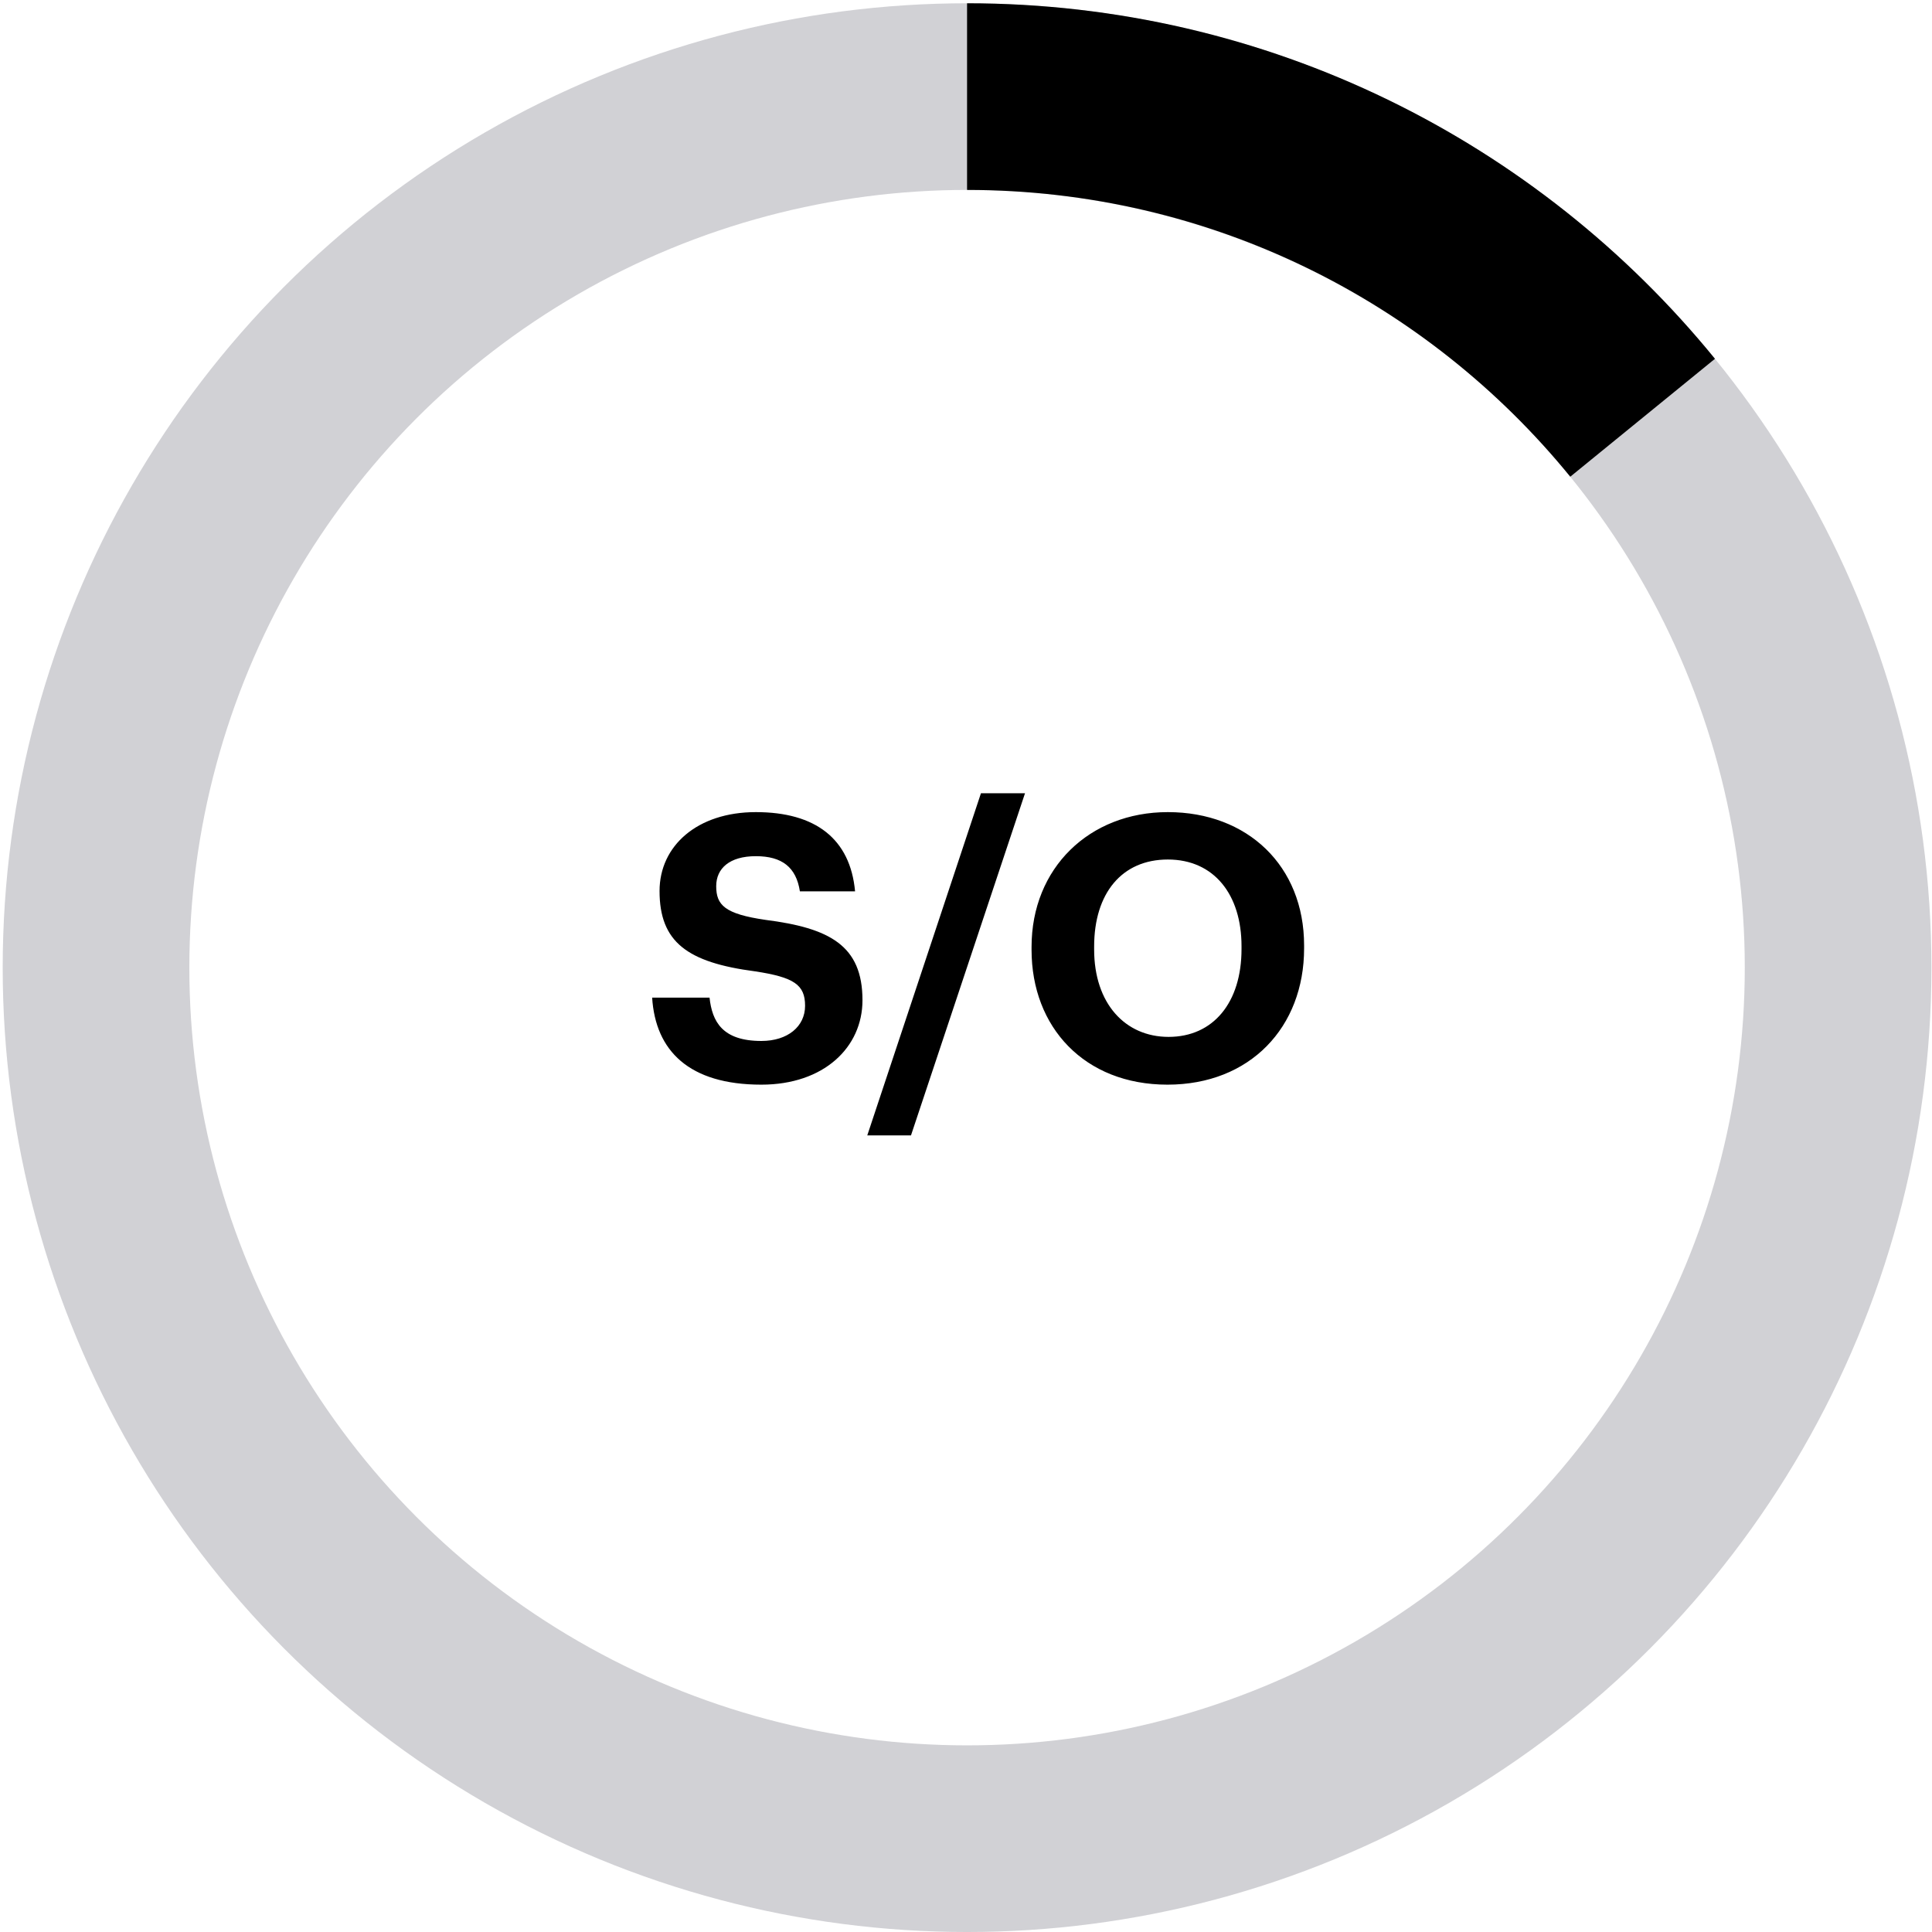
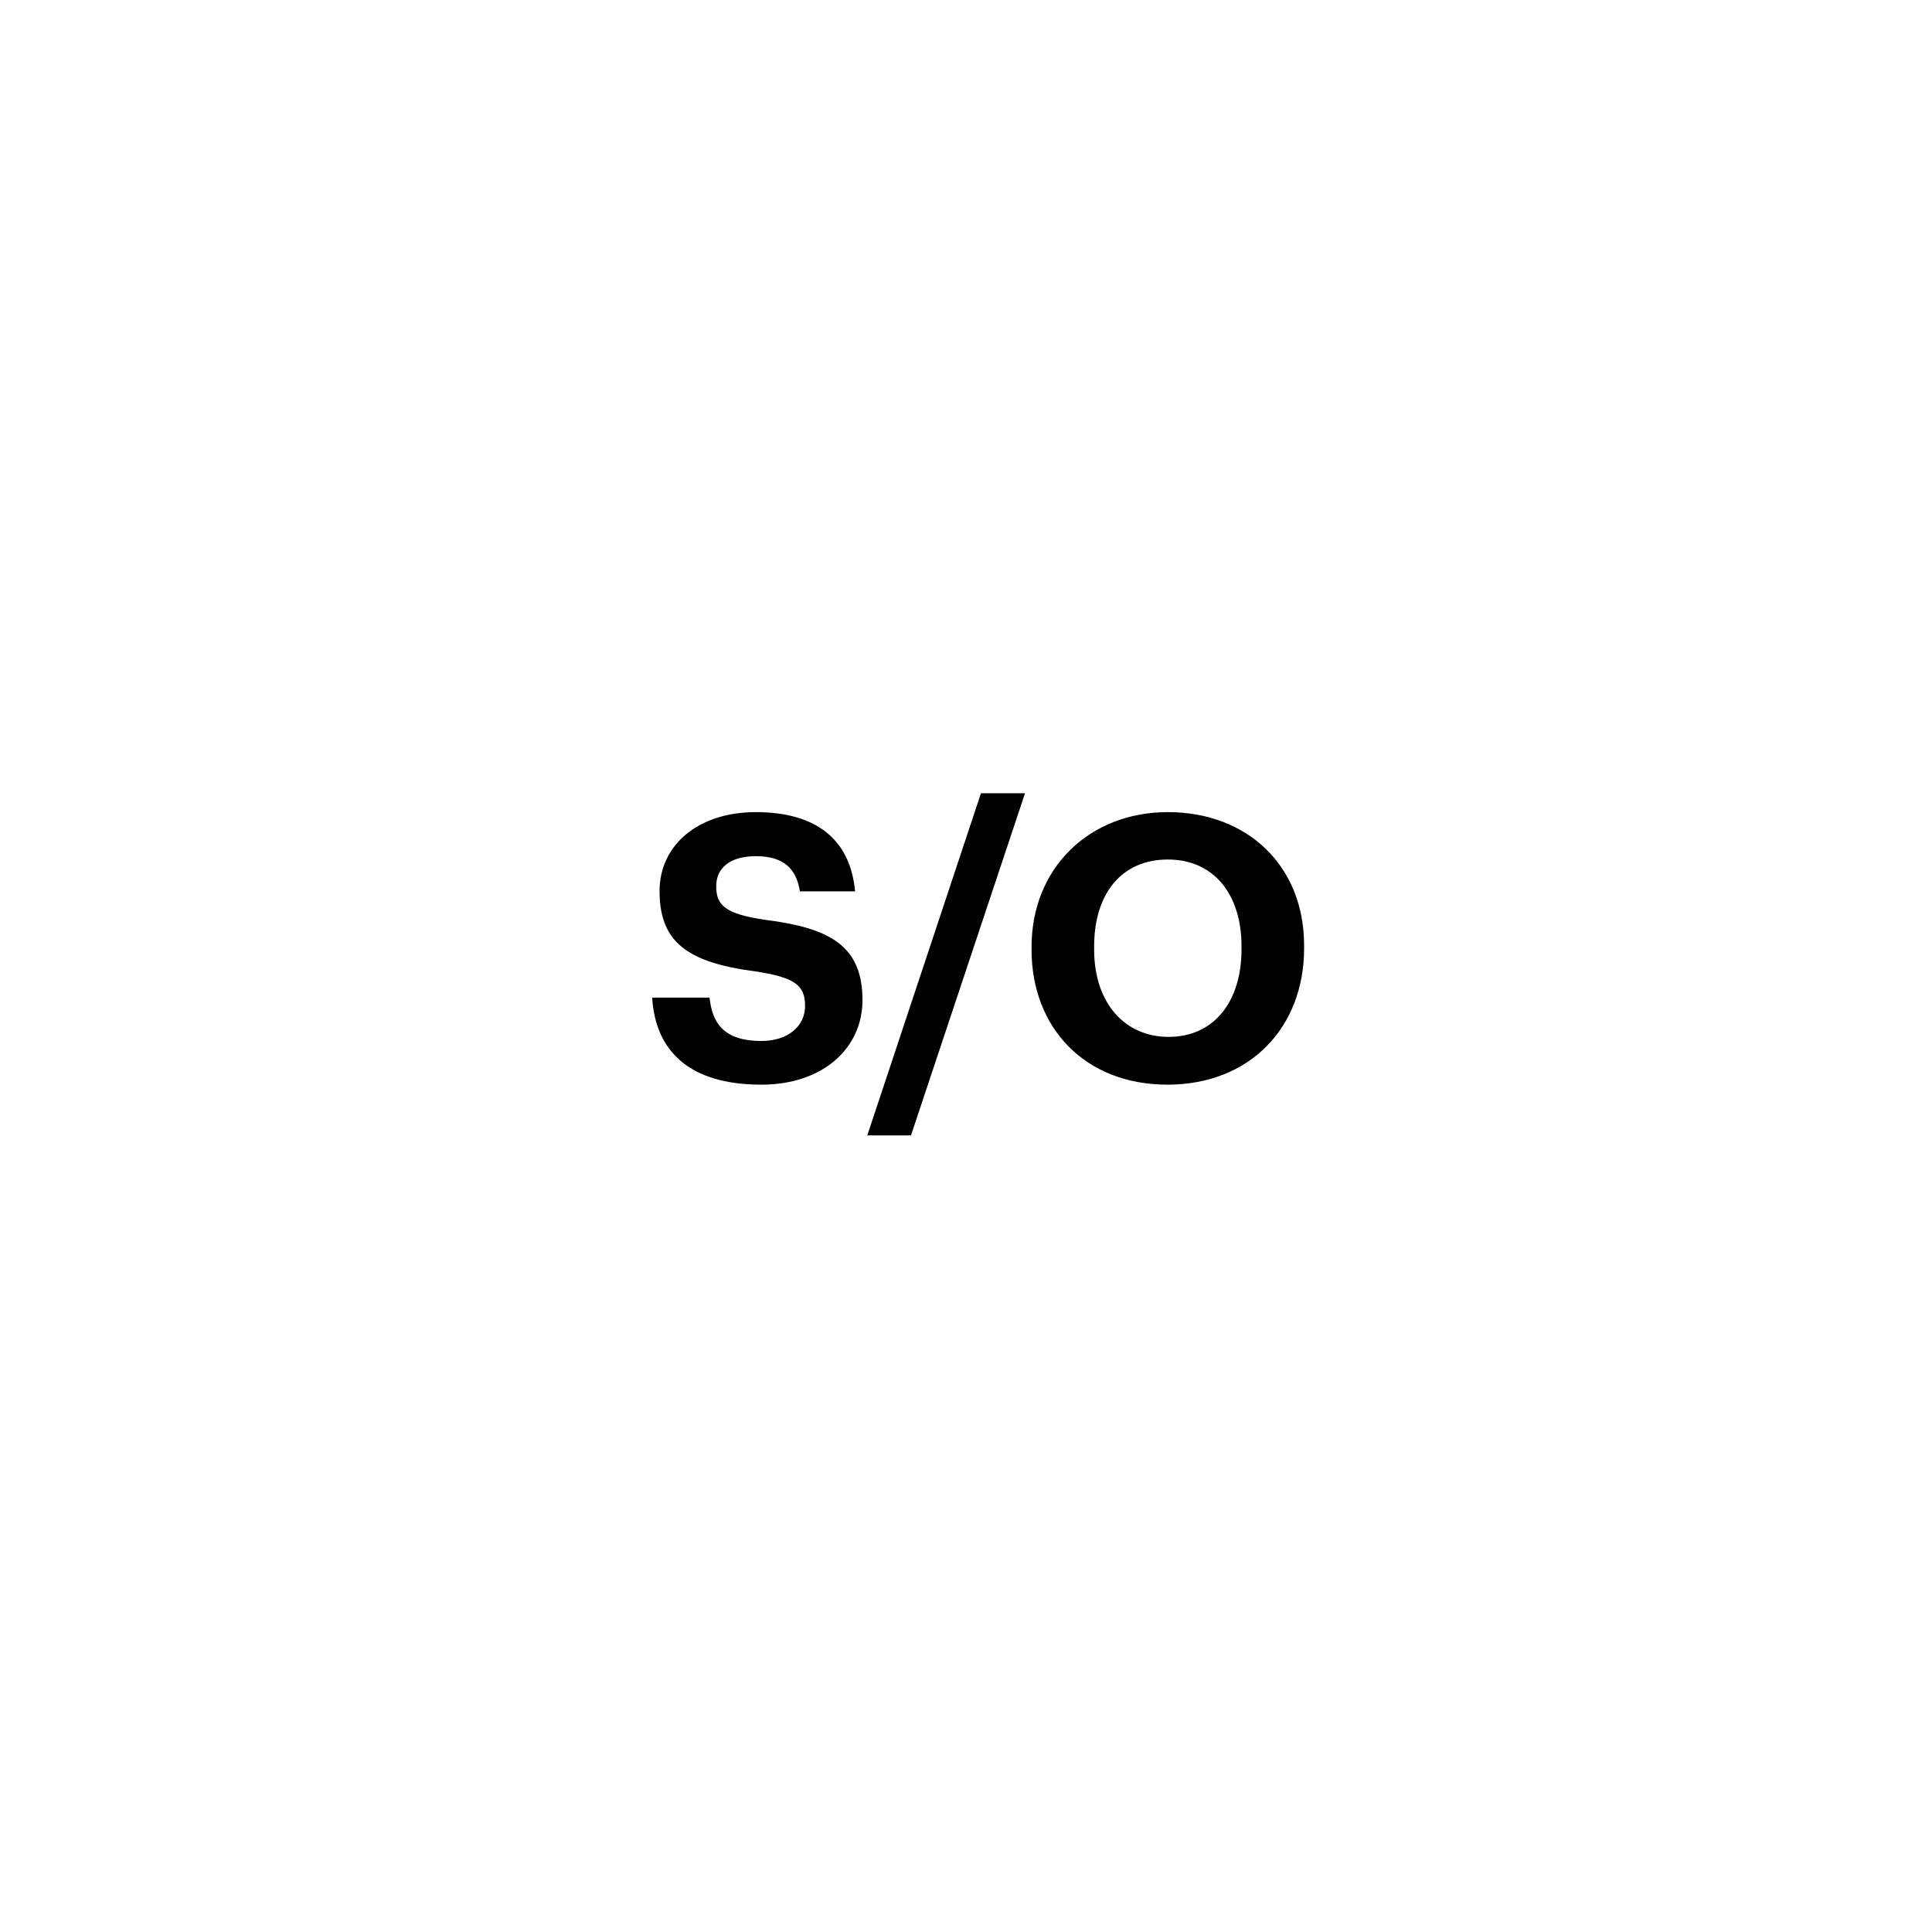
<svg xmlns="http://www.w3.org/2000/svg" width="120" height="120" viewBox="0 0 120 120" fill="none">
  <path d="M47.291 67.37C42.783 67.37 40.713 65.254 40.506 61.965H44.071C44.232 63.437 44.853 64.656 47.291 64.656C48.924 64.656 50.005 63.759 50.005 62.471C50.005 61.16 49.315 60.7 46.9 60.332C42.691 59.78 40.966 58.515 40.966 55.341C40.966 52.535 43.312 50.442 46.946 50.442C50.649 50.442 52.811 52.098 53.11 55.364H49.683C49.453 53.869 48.579 53.179 46.946 53.179C45.313 53.179 44.485 53.938 44.485 55.042C44.485 56.215 45.014 56.767 47.544 57.135C51.523 57.641 53.57 58.722 53.57 62.126C53.57 65.047 51.178 67.37 47.291 67.37ZM53.868 70.521L60.929 49.269H63.666L56.583 70.521H53.868ZM72.513 67.37C67.361 67.37 64.072 63.805 64.072 58.998V58.814C64.072 53.915 67.66 50.442 72.536 50.442C77.481 50.442 81 53.777 81 58.722V58.906C81 63.805 77.642 67.37 72.513 67.37ZM72.582 64.403C75.365 64.403 77.113 62.264 77.113 58.952V58.768C77.113 55.571 75.411 53.386 72.536 53.386C69.684 53.386 67.959 55.479 67.959 58.791V58.975C67.959 62.333 69.891 64.403 72.582 64.403Z" fill="black" />
-   <circle cx="60.066" cy="60.102" r="54.102" stroke="#D1D1D5" stroke-width="11.593" />
-   <path d="M60.066 6C76.994 6 92.106 13.774 102.026 25.947" stroke="black" stroke-width="11.593" />
</svg>